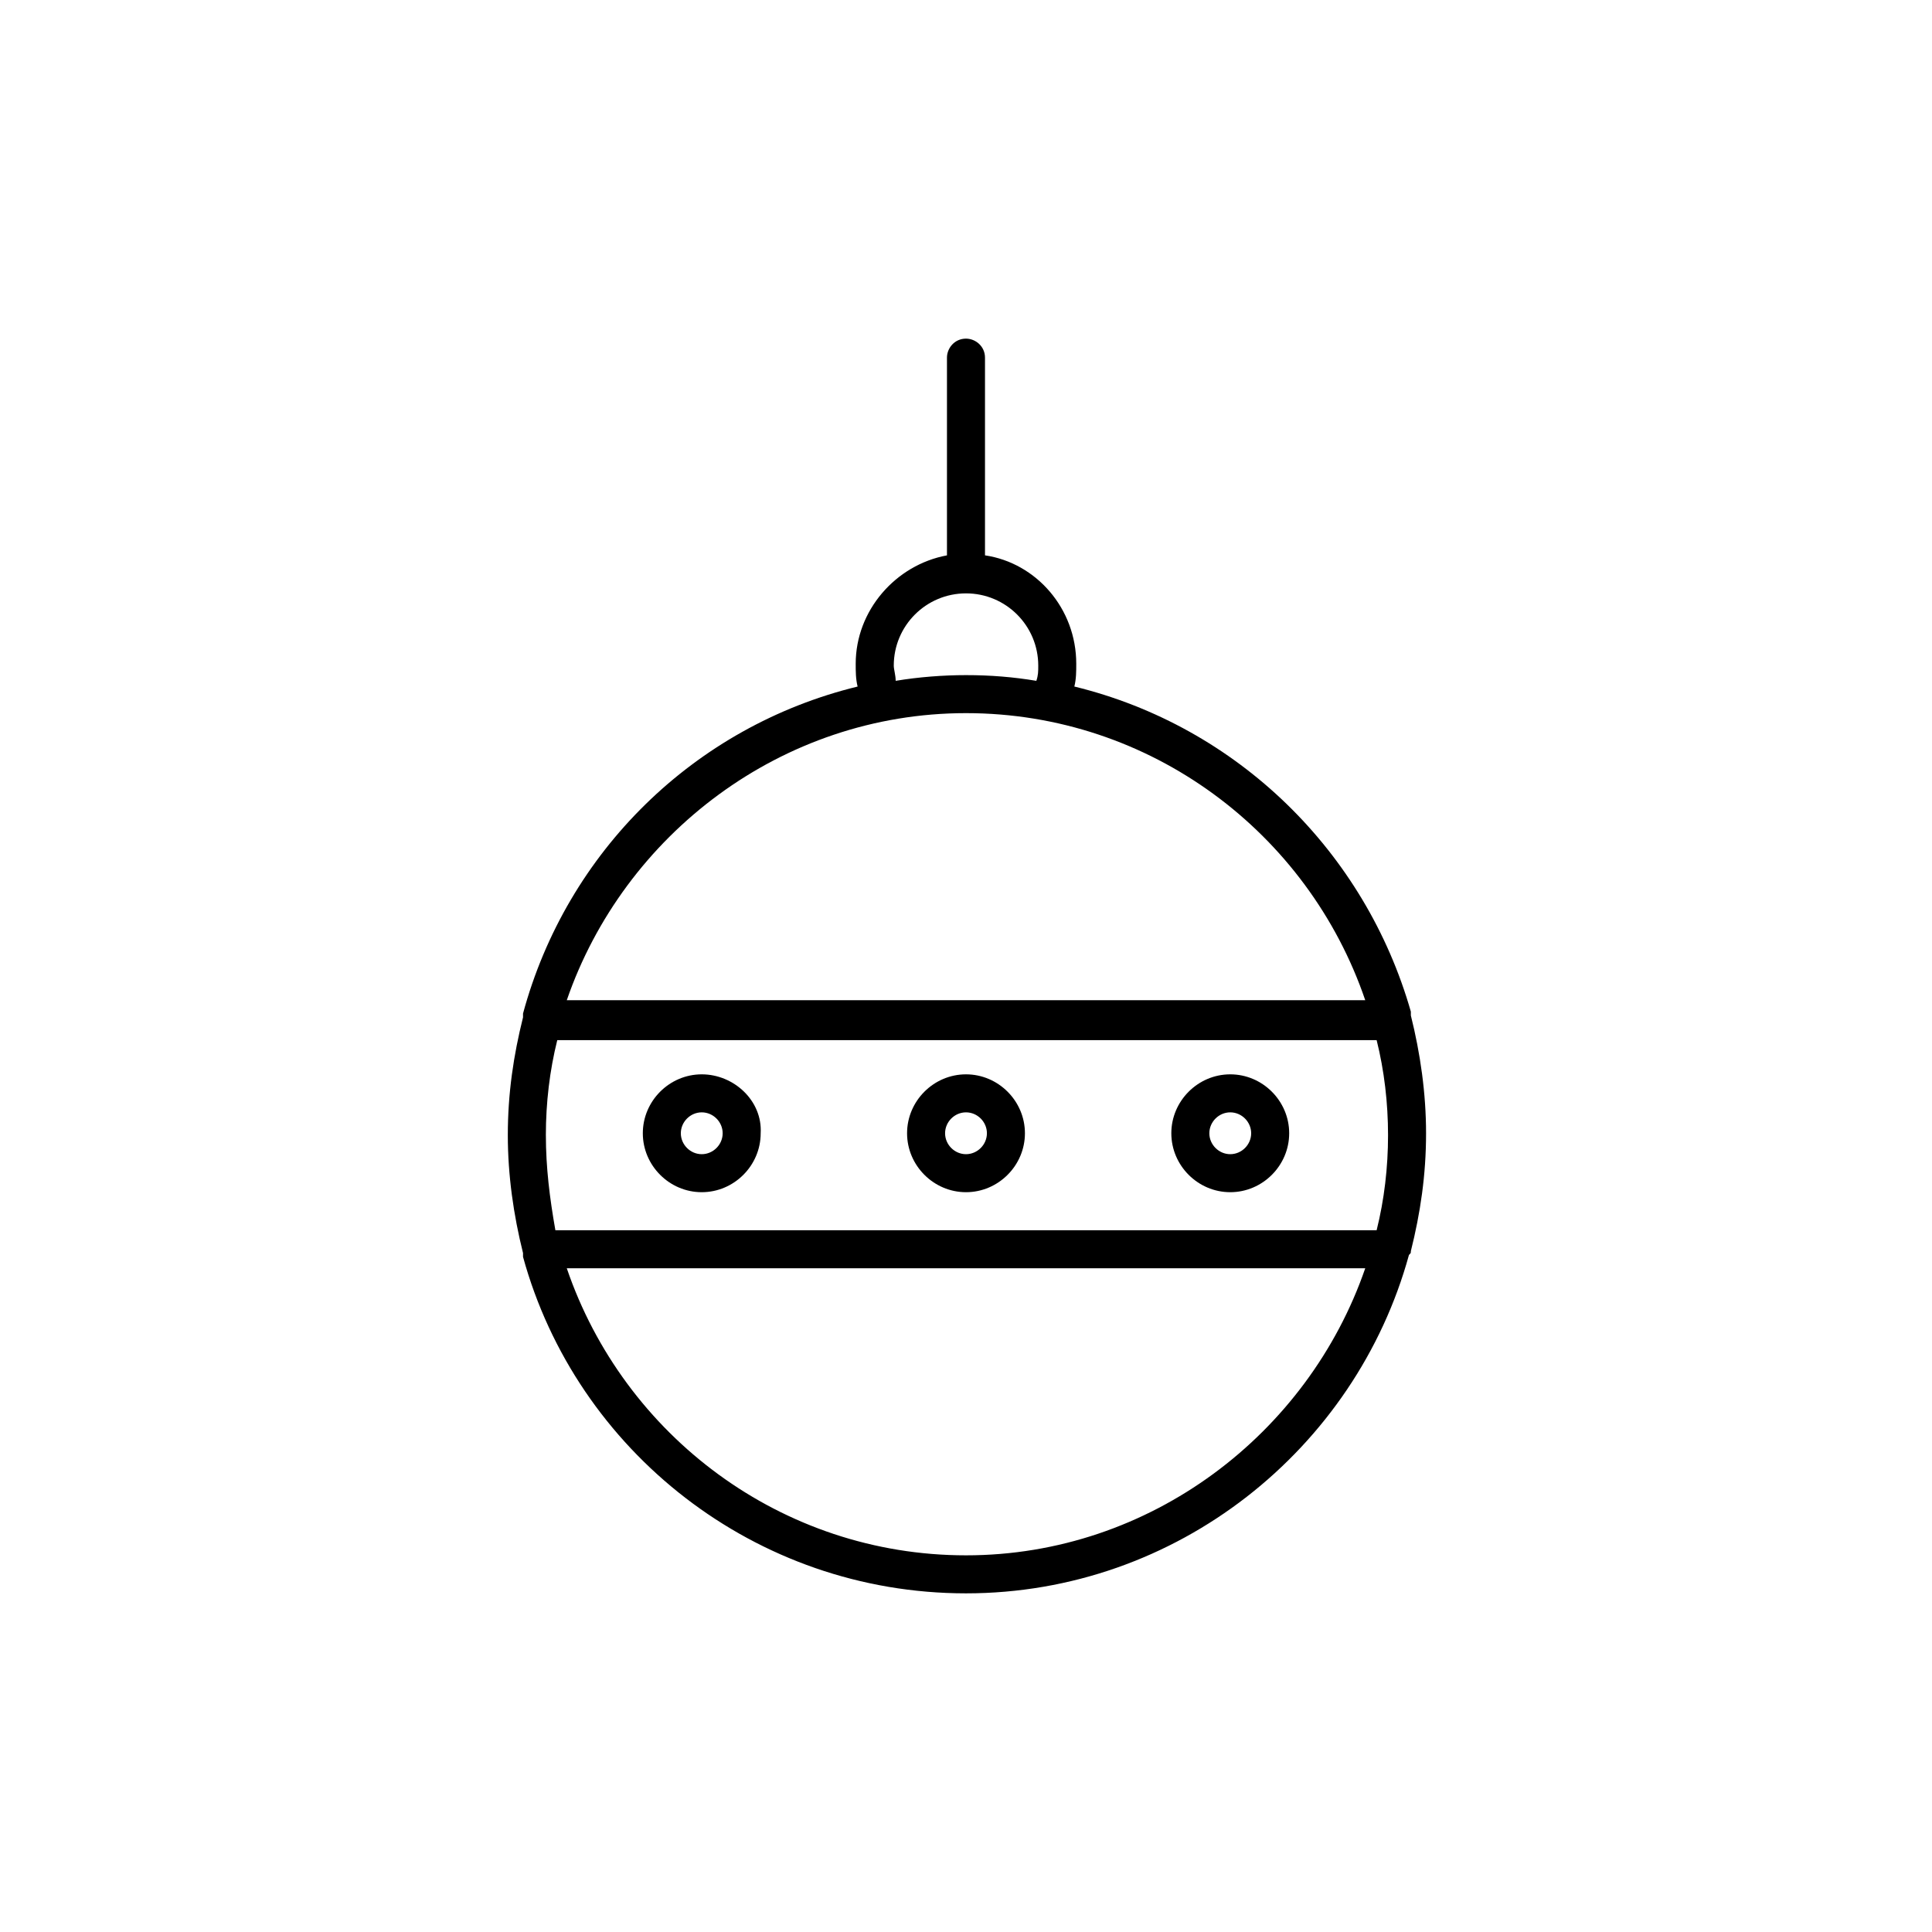
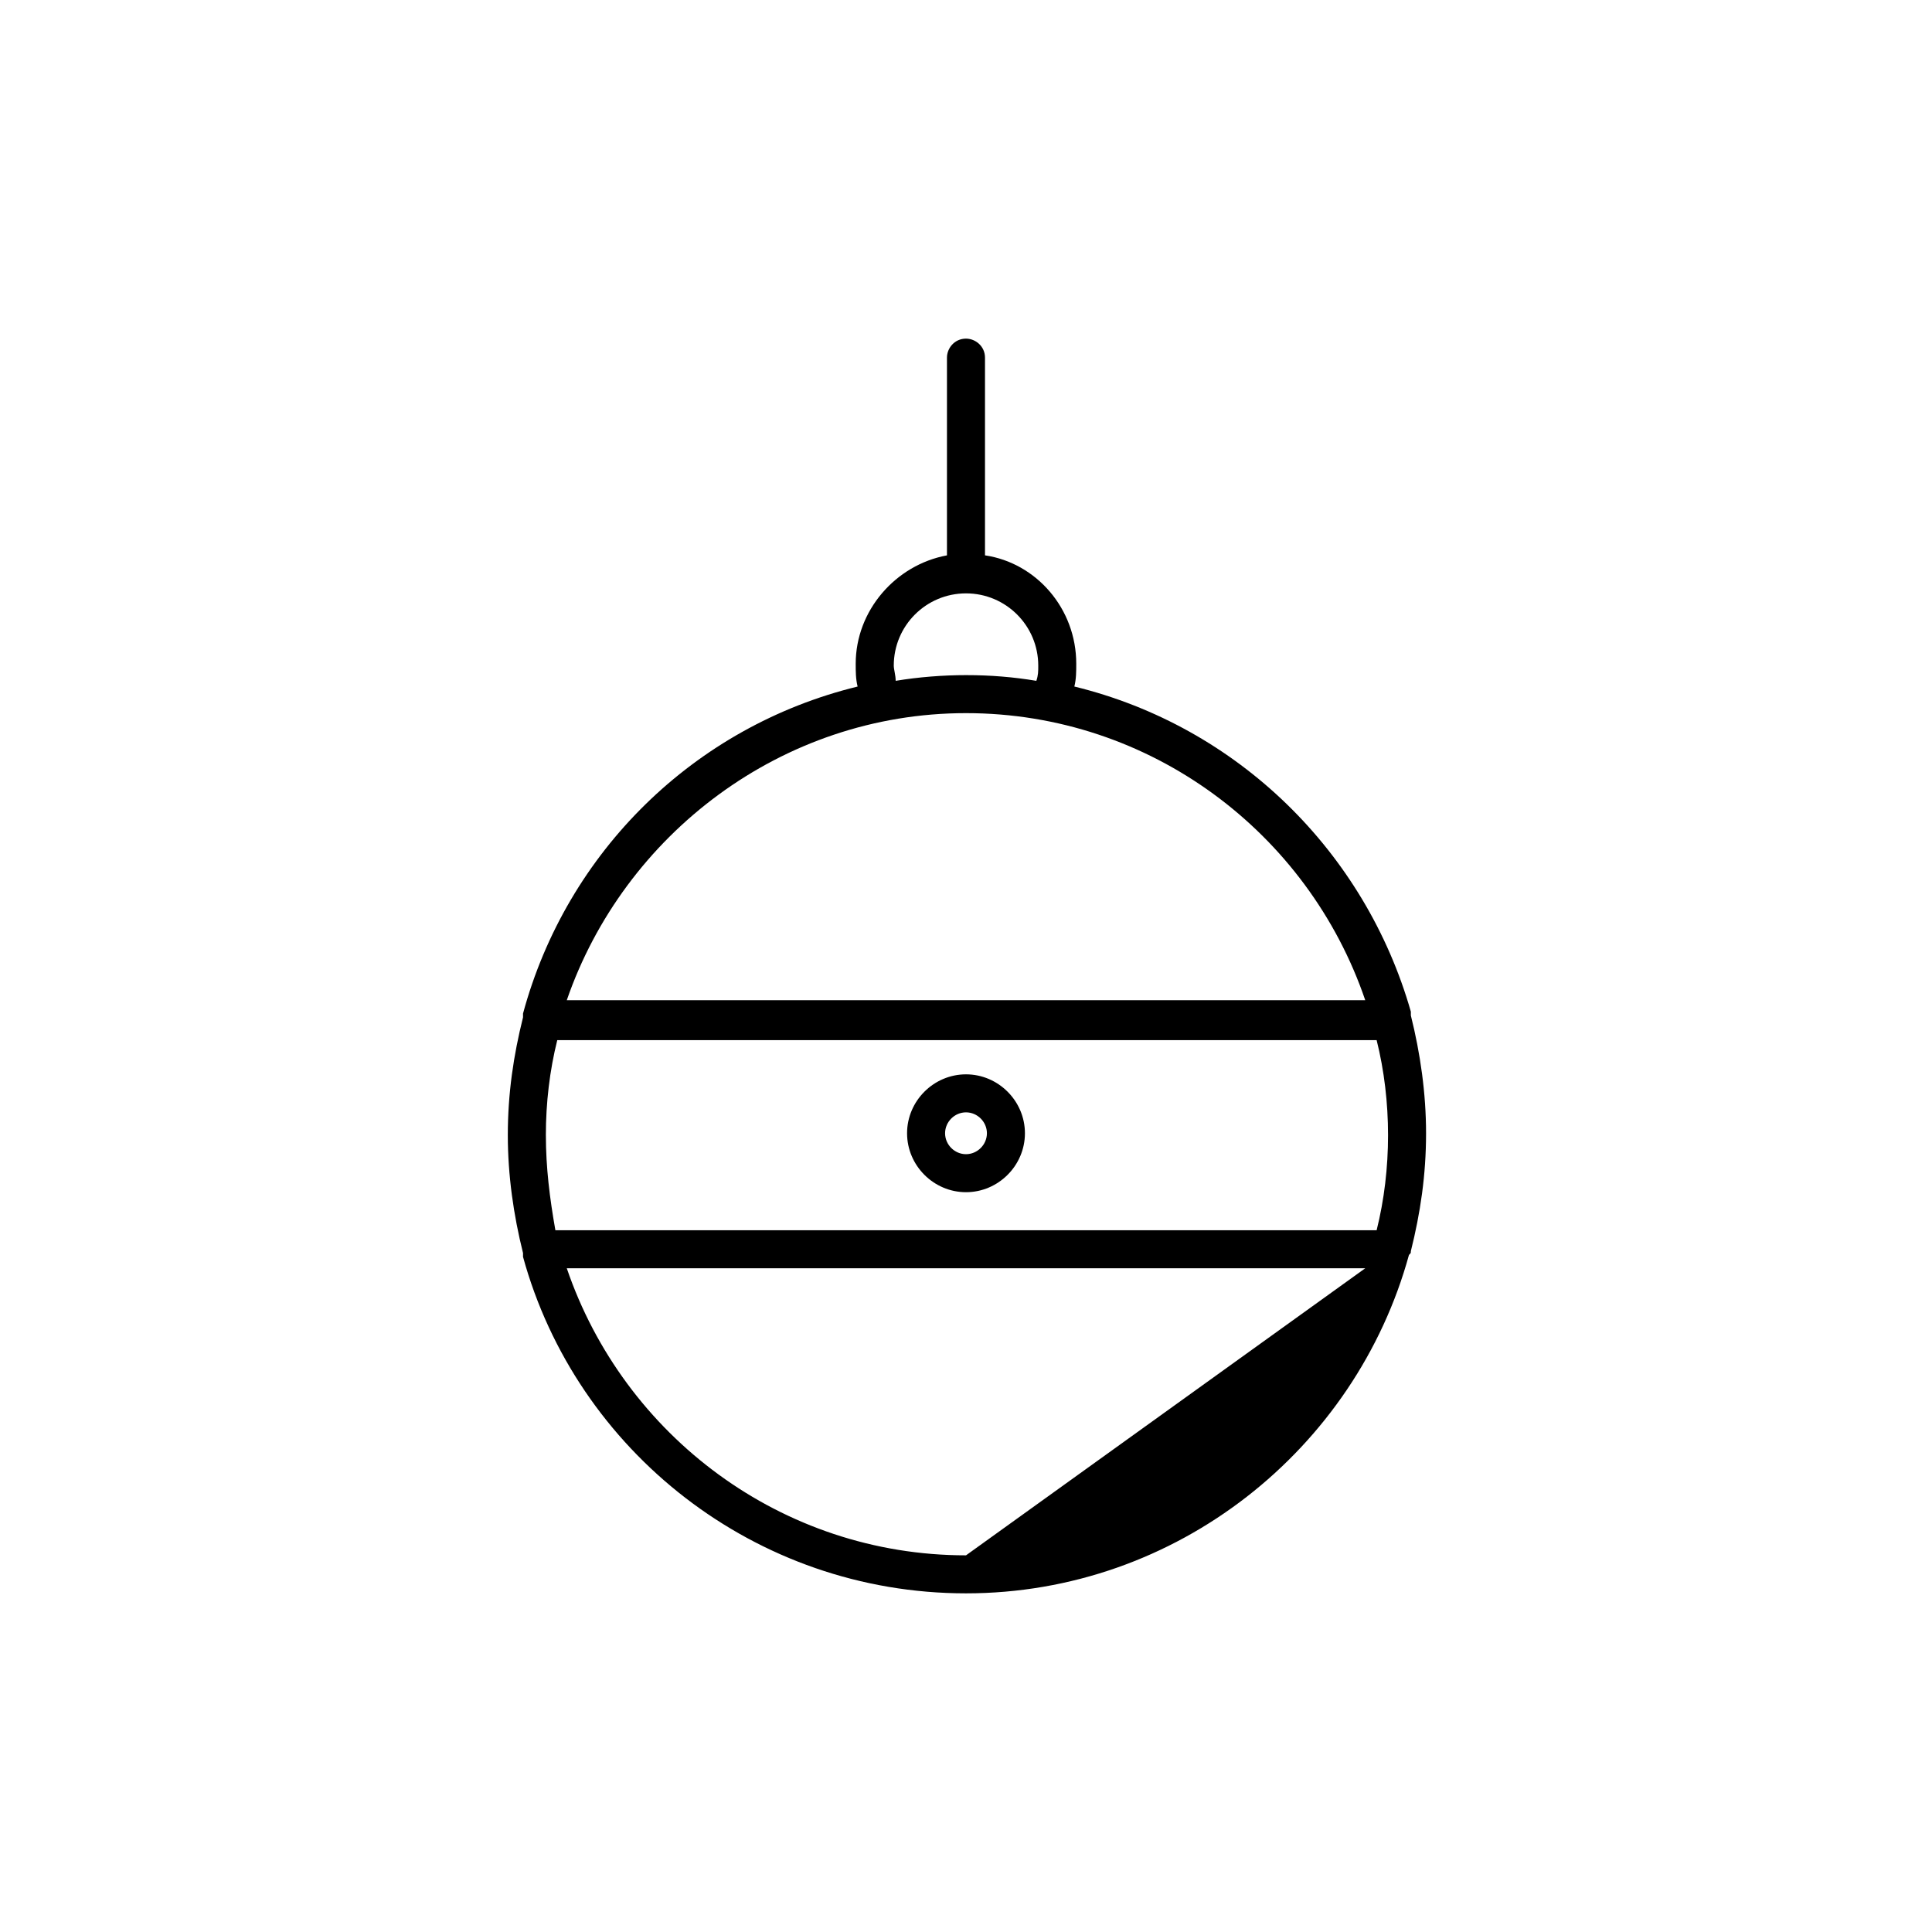
<svg xmlns="http://www.w3.org/2000/svg" fill="#000000" width="800px" height="800px" version="1.1" viewBox="144 144 512 512">
  <g>
-     <path d="m470.03 428.71c-8.566 0-15.617 7.055-15.617 15.617 0 8.566 7.055 15.617 15.617 15.617 8.566 0 15.617-7.055 15.617-15.617s-7.051-15.617-15.617-15.617zm0 21.16c-3.023 0-5.543-2.519-5.543-5.543 0-3.023 2.519-5.543 5.543-5.543 3.023 0 5.543 2.519 5.543 5.543 0 3.023-2.519 5.543-5.543 5.543z" />
    <path d="m400 428.71c-8.566 0-15.617 7.055-15.617 15.617 0 8.566 7.055 15.617 15.617 15.617 8.566 0 15.617-7.055 15.617-15.617s-7.055-15.617-15.617-15.617zm0 21.16c-3.023 0-5.543-2.519-5.543-5.543 0-3.023 2.519-5.543 5.543-5.543s5.543 2.519 5.543 5.543c-0.004 3.023-2.523 5.543-5.543 5.543z" />
-     <path d="m329.97 428.71c-8.566 0-15.617 7.055-15.617 15.617 0 8.566 7.055 15.617 15.617 15.617 8.566 0 15.617-7.055 15.617-15.617 0.504-8.562-7.051-15.617-15.617-15.617zm0 21.16c-3.023 0-5.543-2.519-5.543-5.543 0-3.023 2.519-5.543 5.543-5.543s5.543 2.519 5.543 5.543c0 3.023-2.519 5.543-5.543 5.543z" />
-     <path d="m517.89 475.57c2.519-10.078 4.031-20.152 4.031-31.234 0-10.578-1.512-21.16-4.031-31.234v-1.008c-12.094-42.324-45.848-75.574-89.176-86.156 0.504-2.016 0.504-4.031 0.504-6.047 0-14.609-10.578-26.703-24.184-28.719v-52.391c0-3.023-2.519-5.039-5.039-5.039-3.023 0-5.039 2.519-5.039 5.039v52.395c-13.602 2.519-24.184 14.609-24.184 28.719 0 2.016 0 4.031 0.504 6.047-43.324 10.578-77.078 43.828-88.668 86.652v1.008c-2.519 10.078-4.031 20.152-4.031 31.234 0 10.578 1.512 21.16 4.031 31.234v1.008c14.109 51.391 61.465 89.176 117.39 89.176 55.922 0 103.28-38.289 117.39-89.68 0.504-0.5 0.504-0.5 0.504-1.004zm-229.23-30.734c0-8.566 1.008-17.129 3.023-25.191h217.14c2.016 8.062 3.023 16.625 3.023 25.191 0 8.566-1.008 17.129-3.023 25.191h-217.64c-1.512-8.562-2.519-16.625-2.519-25.191zm92.199-124.44c0-10.578 8.566-19.145 19.145-19.145s19.145 8.566 19.145 19.145c0 1.512 0 2.519-0.504 4.031-6.047-1.008-12.09-1.512-18.641-1.512-6.047 0-12.594 0.504-18.641 1.512 0-1.516-0.504-3.027-0.504-4.031zm19.145 12.594c48.871 0 90.688 31.738 105.8 76.074h-211.6c15.113-43.832 56.93-76.074 105.8-76.074zm0 223.19c-48.871 0-90.688-31.738-105.8-76.074h211.6c-15.113 43.832-56.93 76.074-105.8 76.074z" />
+     <path d="m517.89 475.57c2.519-10.078 4.031-20.152 4.031-31.234 0-10.578-1.512-21.16-4.031-31.234v-1.008c-12.094-42.324-45.848-75.574-89.176-86.156 0.504-2.016 0.504-4.031 0.504-6.047 0-14.609-10.578-26.703-24.184-28.719v-52.391c0-3.023-2.519-5.039-5.039-5.039-3.023 0-5.039 2.519-5.039 5.039v52.395c-13.602 2.519-24.184 14.609-24.184 28.719 0 2.016 0 4.031 0.504 6.047-43.324 10.578-77.078 43.828-88.668 86.652v1.008c-2.519 10.078-4.031 20.152-4.031 31.234 0 10.578 1.512 21.16 4.031 31.234v1.008c14.109 51.391 61.465 89.176 117.39 89.176 55.922 0 103.28-38.289 117.39-89.68 0.504-0.5 0.504-0.5 0.504-1.004zm-229.23-30.734c0-8.566 1.008-17.129 3.023-25.191h217.14c2.016 8.062 3.023 16.625 3.023 25.191 0 8.566-1.008 17.129-3.023 25.191h-217.64c-1.512-8.562-2.519-16.625-2.519-25.191zm92.199-124.44c0-10.578 8.566-19.145 19.145-19.145s19.145 8.566 19.145 19.145c0 1.512 0 2.519-0.504 4.031-6.047-1.008-12.09-1.512-18.641-1.512-6.047 0-12.594 0.504-18.641 1.512 0-1.516-0.504-3.027-0.504-4.031zm19.145 12.594c48.871 0 90.688 31.738 105.8 76.074h-211.6c15.113-43.832 56.93-76.074 105.8-76.074zm0 223.19c-48.871 0-90.688-31.738-105.8-76.074h211.6z" />
  </g>
</svg>